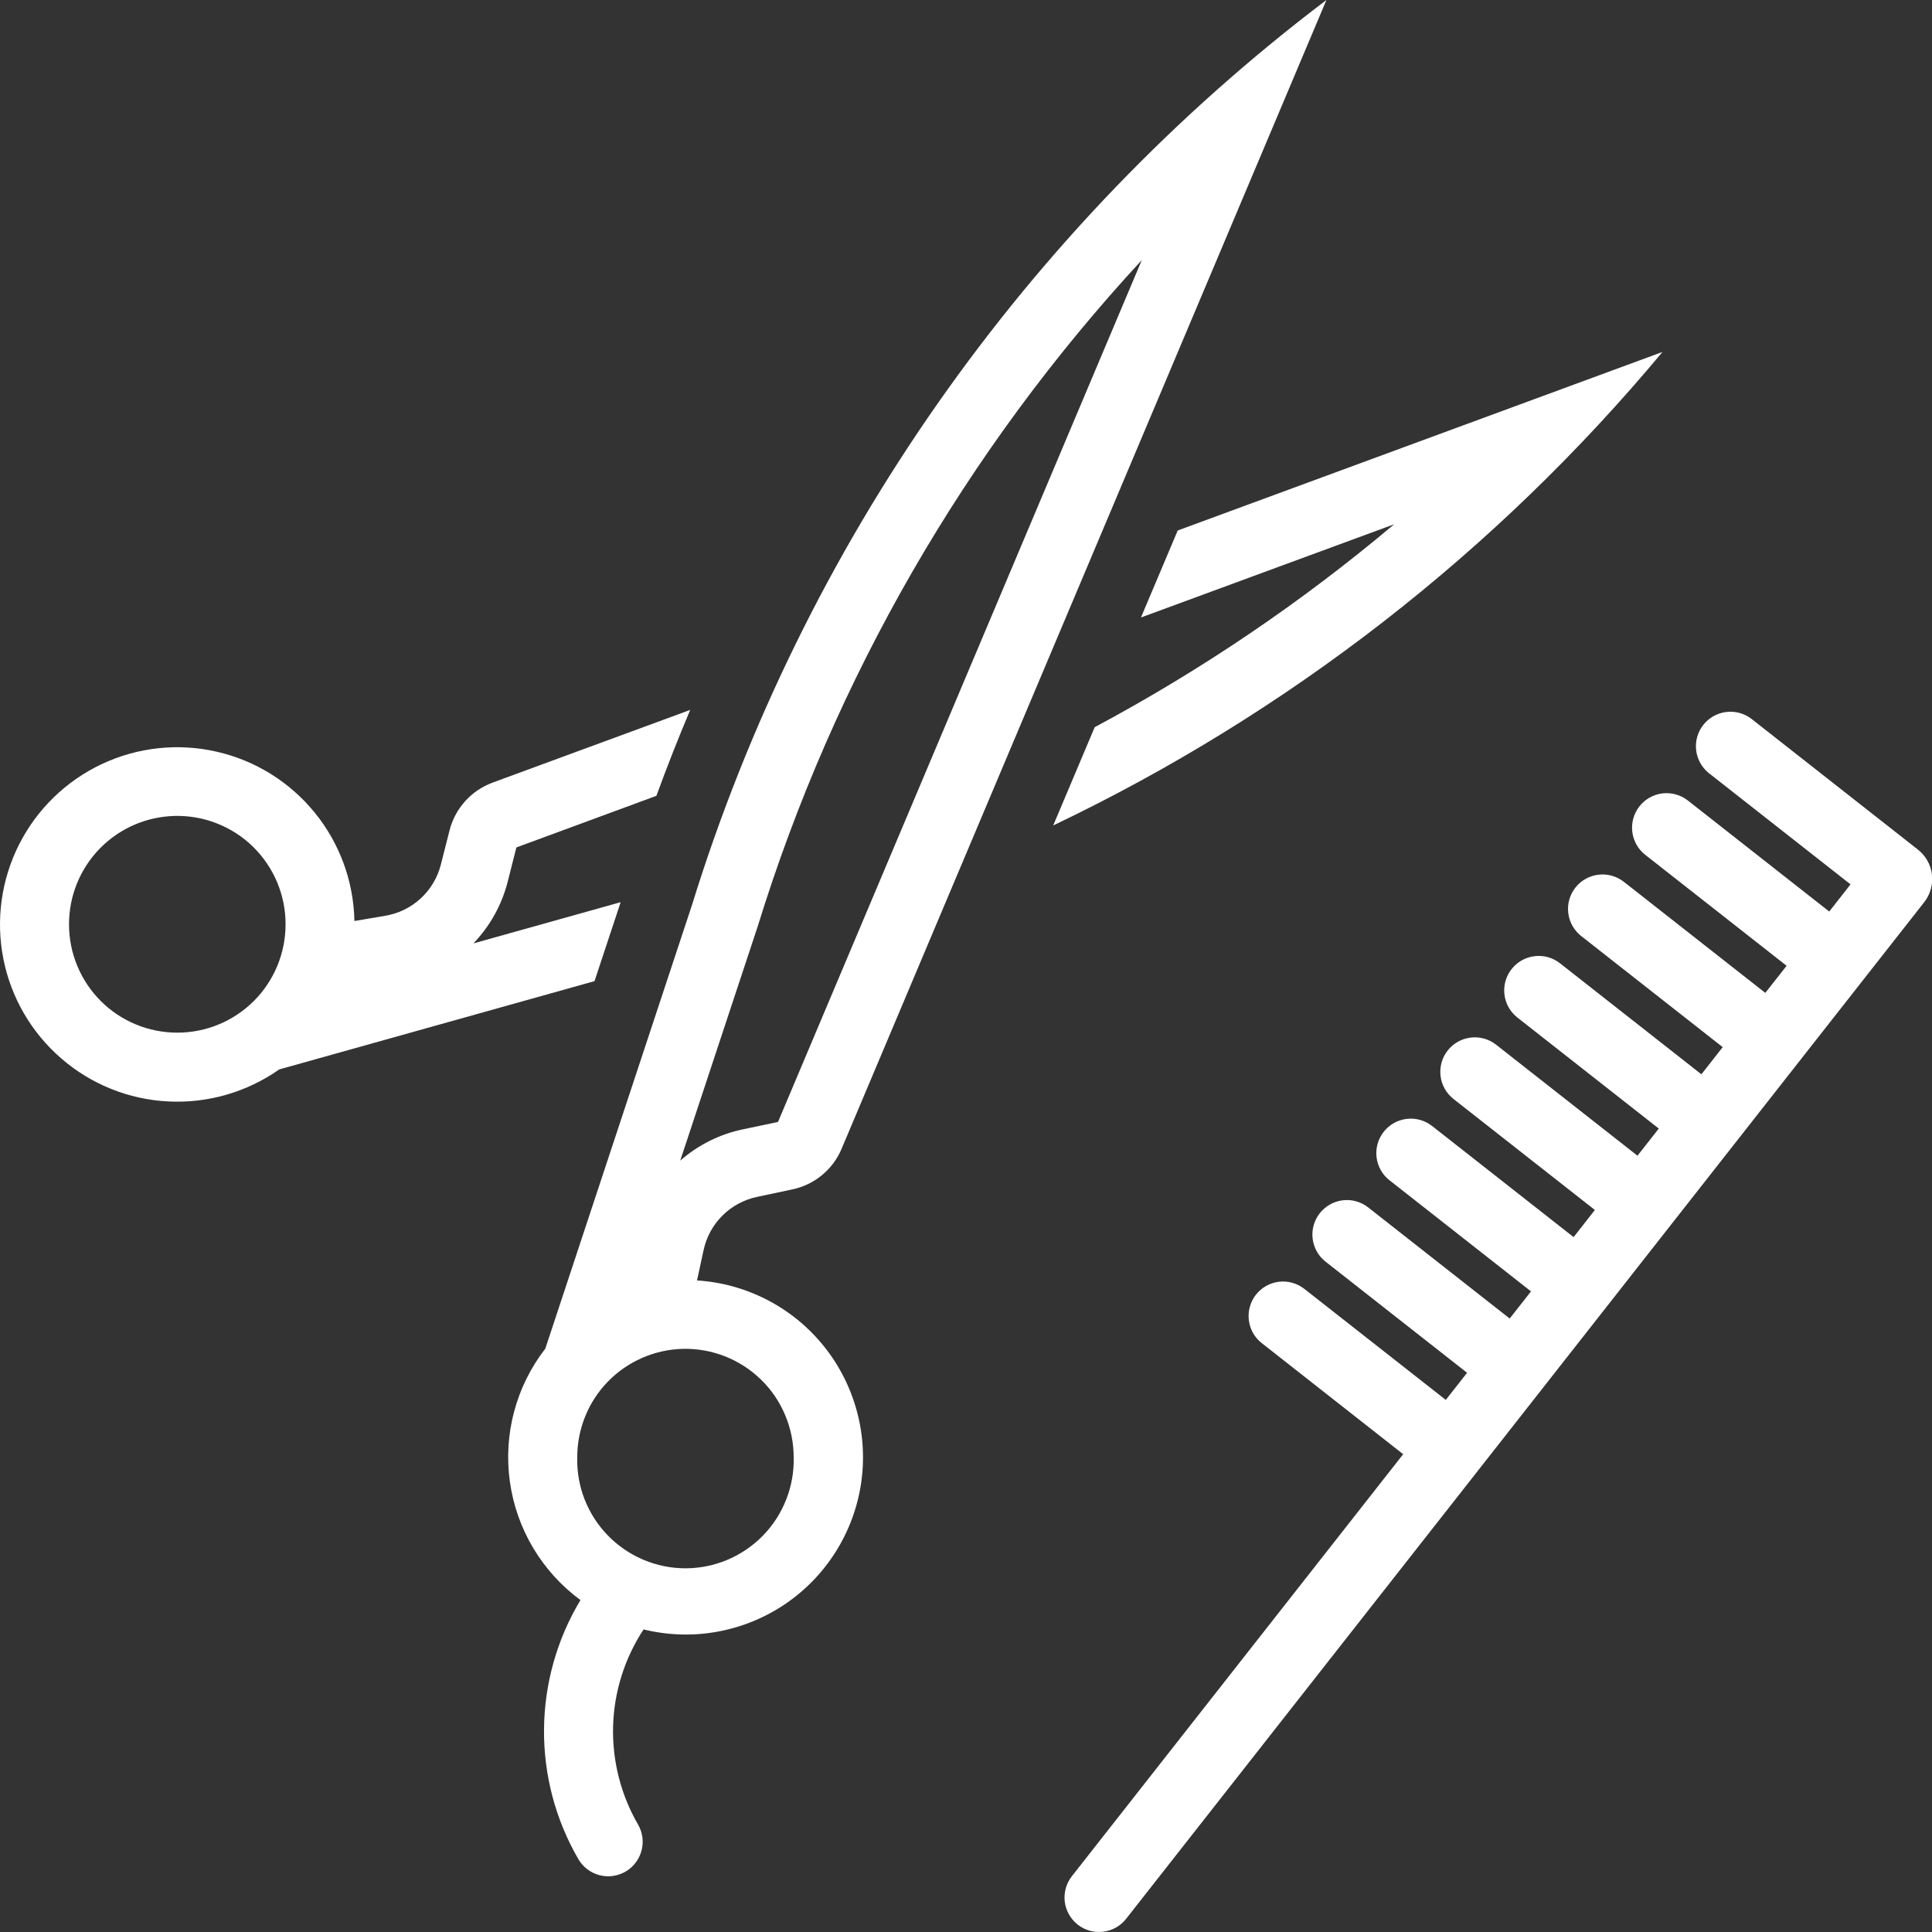
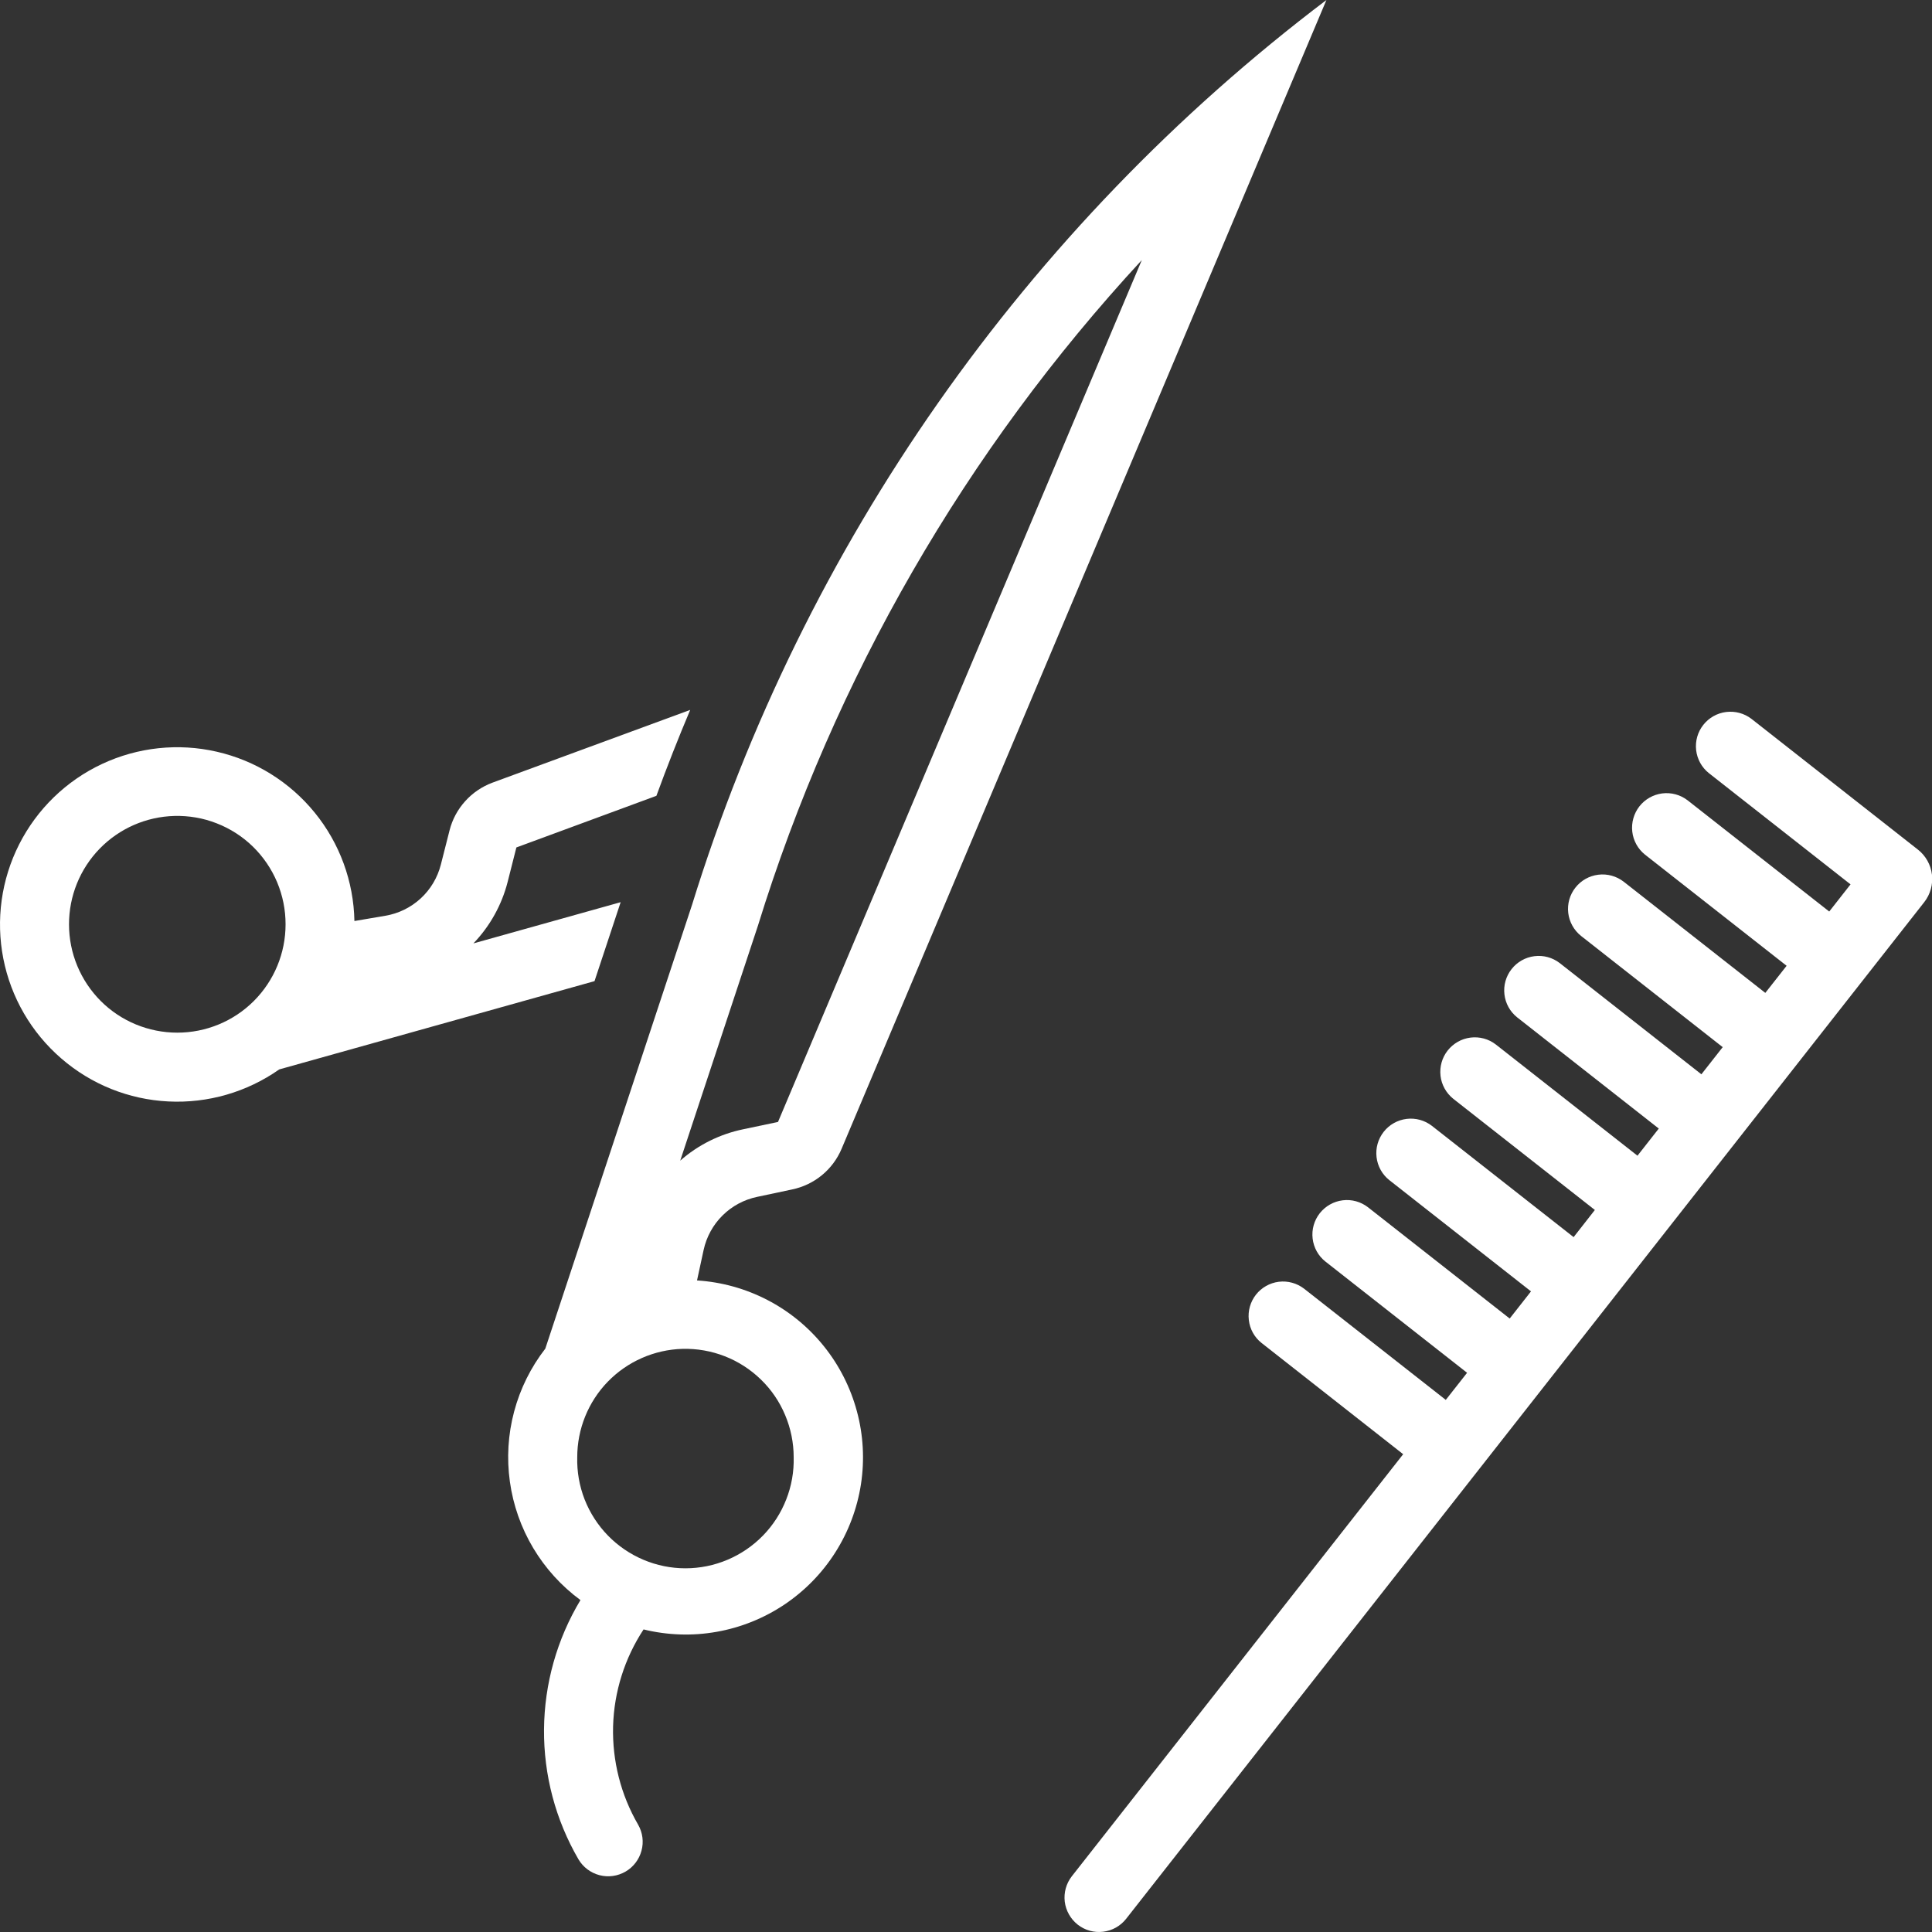
<svg xmlns="http://www.w3.org/2000/svg" width="36" height="36" viewBox="0 0 36 36" fill="none">
  <rect x="0" y="0" width="36" height="36" fill="#333333" stroke="none" />
  <path d="M24.716 0C19.109 4.245 14.975 10.143 12.895 16.861L10.161 25.13C9.891 25.478 9.693 25.877 9.58 26.303C9.466 26.729 9.44 27.174 9.501 27.61C9.562 28.047 9.71 28.467 9.936 28.846C10.162 29.224 10.461 29.554 10.816 29.815C10.378 30.543 10.144 31.375 10.137 32.225C10.13 33.075 10.352 33.911 10.779 34.646C10.865 34.792 11.006 34.898 11.17 34.941C11.334 34.984 11.508 34.96 11.655 34.875C11.802 34.79 11.909 34.65 11.953 34.486C11.998 34.323 11.975 34.148 11.891 34.001C11.568 33.445 11.407 32.81 11.424 32.167C11.442 31.524 11.639 30.899 11.992 30.362C12.437 30.471 12.9 30.487 13.351 30.407C13.802 30.328 14.232 30.155 14.613 29.901C14.994 29.646 15.318 29.315 15.564 28.928C15.81 28.542 15.973 28.108 16.043 27.655C16.112 27.202 16.087 26.74 15.967 26.297C15.848 25.855 15.639 25.442 15.351 25.084C15.064 24.727 14.706 24.434 14.299 24.223C13.892 24.012 13.446 23.888 12.988 23.859L13.111 23.291C13.164 23.048 13.286 22.824 13.463 22.649C13.64 22.473 13.864 22.353 14.108 22.302L14.758 22.164C14.962 22.122 15.153 22.031 15.314 21.899C15.475 21.767 15.601 21.598 15.682 21.406L24.716 0ZM21.276 4.846L14.497 20.906L13.85 21.042C13.414 21.132 13.009 21.333 12.675 21.627L14.121 17.255C15.548 12.636 17.994 8.395 21.276 4.846ZM12.717 25.134C12.987 25.127 13.255 25.174 13.506 25.272C13.757 25.37 13.986 25.518 14.179 25.706C14.373 25.894 14.526 26.119 14.63 26.368C14.735 26.617 14.789 26.884 14.789 27.153C14.796 27.422 14.749 27.69 14.65 27.941C14.552 28.192 14.405 28.42 14.217 28.613C14.029 28.806 13.804 28.959 13.556 29.064C13.308 29.169 13.042 29.223 12.772 29.223C12.503 29.223 12.237 29.169 11.989 29.064C11.741 28.959 11.516 28.806 11.328 28.613C11.14 28.42 10.993 28.192 10.894 27.941C10.796 27.69 10.749 27.422 10.756 27.153C10.756 26.628 10.96 26.122 11.326 25.745C11.693 25.368 12.192 25.149 12.717 25.134Z" fill="white" />
  <path d="M12.861 13.228L9.178 14.583C8.982 14.656 8.807 14.774 8.668 14.929C8.528 15.084 8.428 15.27 8.377 15.472L8.214 16.113C8.152 16.355 8.022 16.573 7.838 16.742C7.654 16.911 7.425 17.023 7.179 17.064L6.604 17.162C6.59 16.425 6.33 15.714 5.865 15.143C5.4 14.571 4.757 14.171 4.039 14.007C3.32 13.842 2.568 13.923 1.9 14.236C1.233 14.549 0.69 15.076 0.357 15.733C0.024 16.39 -0.08 17.14 0.062 17.863C0.204 18.586 0.584 19.241 1.142 19.723C1.699 20.206 2.401 20.488 3.137 20.524C3.873 20.561 4.6 20.351 5.203 19.927L11.078 18.282L11.565 16.811L8.821 17.579C9.129 17.259 9.349 16.864 9.459 16.434L9.622 15.791L12.231 14.829C12.428 14.29 12.638 13.756 12.861 13.228ZM3.25 15.204C3.519 15.197 3.788 15.243 4.039 15.342C4.291 15.44 4.52 15.588 4.713 15.776C4.906 15.965 5.059 16.19 5.164 16.439C5.268 16.688 5.322 16.955 5.321 17.225C5.321 17.76 5.109 18.273 4.73 18.652C4.352 19.03 3.839 19.242 3.304 19.242C2.769 19.242 2.255 19.03 1.877 18.652C1.499 18.273 1.286 17.76 1.286 17.225C1.285 16.698 1.49 16.192 1.856 15.815C2.223 15.437 2.723 15.218 3.25 15.204Z" fill="white" />
  <path d="M26.146 27.097L19.973 34.96C19.868 35.094 19.82 35.264 19.84 35.434C19.861 35.603 19.948 35.757 20.082 35.863C20.216 35.968 20.386 36.016 20.555 35.995C20.725 35.975 20.879 35.888 20.984 35.754L35.854 16.812C35.969 16.666 36.021 16.48 35.999 16.296C35.977 16.112 35.882 15.944 35.736 15.83L32.636 13.395C32.502 13.292 32.332 13.246 32.164 13.267C31.996 13.288 31.843 13.374 31.738 13.508C31.633 13.641 31.586 13.81 31.605 13.978C31.625 14.147 31.71 14.301 31.842 14.406L34.482 16.479L34.085 16.985L31.445 14.912C31.311 14.809 31.141 14.763 30.973 14.784C30.805 14.806 30.653 14.892 30.548 15.025C30.444 15.159 30.396 15.328 30.415 15.496C30.434 15.664 30.519 15.818 30.651 15.924L33.291 17.996L32.894 18.501L30.255 16.429C30.12 16.325 29.95 16.278 29.782 16.299C29.613 16.32 29.46 16.406 29.355 16.54C29.25 16.673 29.202 16.843 29.222 17.012C29.242 17.18 29.328 17.334 29.461 17.44L32.1 19.512L31.703 20.018L29.064 17.946C28.929 17.842 28.76 17.796 28.592 17.817C28.423 17.838 28.27 17.925 28.166 18.058C28.061 18.191 28.013 18.361 28.033 18.529C28.052 18.697 28.137 18.851 28.27 18.957L30.909 21.029L30.512 21.535L27.873 19.463C27.739 19.359 27.569 19.313 27.401 19.334C27.233 19.355 27.08 19.442 26.975 19.575C26.87 19.708 26.823 19.878 26.842 20.046C26.861 20.214 26.947 20.368 27.079 20.474L29.718 22.546L29.322 23.052L26.682 20.979C26.548 20.875 26.378 20.828 26.209 20.849C26.041 20.87 25.887 20.957 25.783 21.09C25.678 21.224 25.63 21.393 25.65 21.562C25.67 21.731 25.755 21.885 25.888 21.99L28.528 24.063L28.131 24.569L25.491 22.496C25.357 22.392 25.187 22.345 25.019 22.366C24.85 22.387 24.697 22.474 24.592 22.607C24.487 22.741 24.439 22.91 24.459 23.079C24.479 23.248 24.564 23.402 24.697 23.507L27.337 25.58L26.94 26.085L24.3 24.013C24.166 23.91 23.997 23.863 23.828 23.884C23.66 23.905 23.507 23.992 23.402 24.125C23.298 24.259 23.25 24.428 23.27 24.596C23.289 24.765 23.374 24.919 23.507 25.024L26.146 27.097Z" fill="white" />
-   <path d="M19.625 15.381L20.398 13.55C22.384 12.488 24.255 11.221 25.978 9.769L21.26 11.506L21.945 9.885L30.978 6.558C27.874 10.283 24.002 13.293 19.625 15.381Z" fill="white" />
</svg>